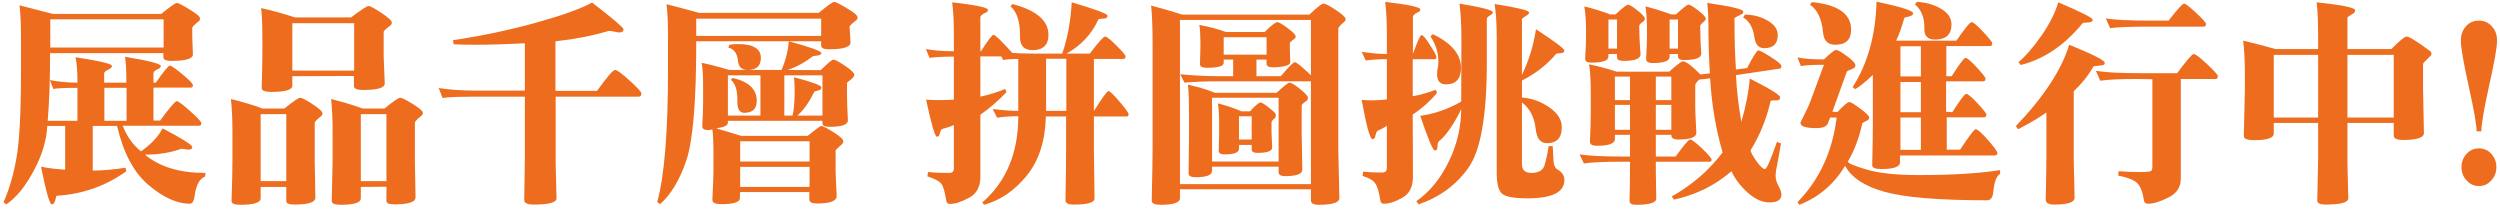
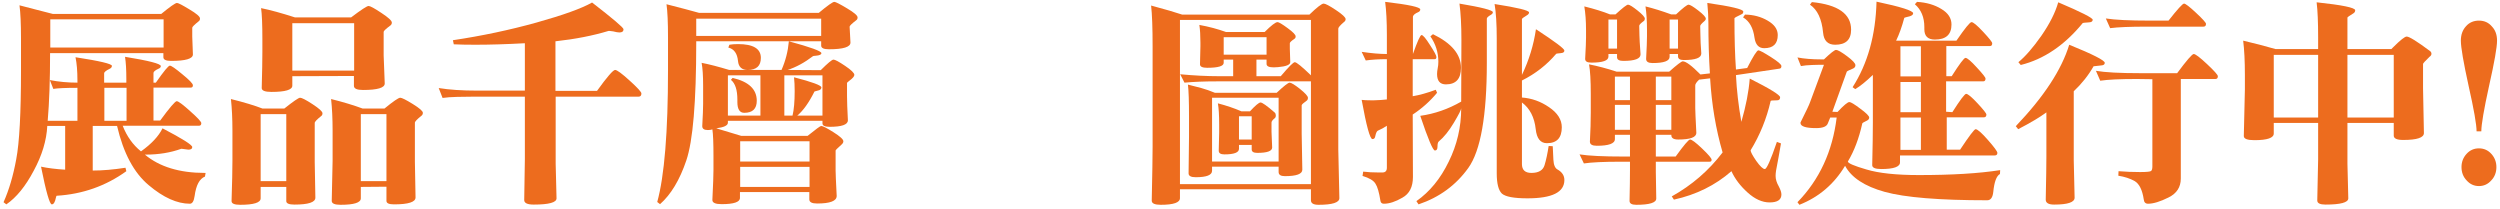
<svg xmlns="http://www.w3.org/2000/svg" width="442px" height="37px" viewBox="0 0 442 37" version="1.1">
  <title>展品千層 拼圖挑戰進行中! copy</title>
  <g id="Page-1" stroke="none" stroke-width="1" fill="none" fill-rule="evenodd">
    <g id="展品千層-拼圖挑戰進行中!-copy" transform="translate(0.627, 0.293)" fill="#ED6C1E" fill-rule="nonzero">
      <path d="M0.495,35.839 L0,35.458 C0.965,33.3 1.714,30.761 2.247,27.841 C2.806,24.921 3.085,19.703 3.085,12.188 L3.085,6.513 C3.085,3.897 2.996,1.942 2.818,0.647 C3.758,0.901 4.735,1.155 5.751,1.409 C6.716,1.663 7.706,1.917 8.722,2.171 L27.879,2.171 C29.453,0.876 30.38,0.229 30.659,0.229 C30.888,0.229 31.624,0.609 32.868,1.371 C34.112,2.107 34.734,2.641 34.734,2.971 C34.734,3.199 34.658,3.364 34.506,3.466 C33.744,4.075 33.363,4.456 33.363,4.608 L33.363,6.17 C33.363,6.475 33.401,7.528 33.478,9.331 C33.478,10.093 32.195,10.474 29.631,10.474 C28.717,10.474 28.26,10.258 28.26,9.826 L28.26,9.103 L8.227,9.103 C8.227,13.8 8.087,17.786 7.808,21.062 L13.063,21.062 L13.063,15.234 C10.981,15.234 9.56,15.298 8.798,15.425 L8.188,13.863 C9.737,14.168 11.362,14.32 13.063,14.32 C13.063,14.219 13.063,14.092 13.063,13.939 C13.063,12.264 12.949,10.893 12.721,9.826 C17.012,10.486 19.157,10.994 19.157,11.35 C19.157,11.578 19.018,11.756 18.738,11.883 C18.104,12.188 17.786,12.454 17.786,12.683 L17.786,14.32 L21.709,14.32 C21.709,14.168 21.709,13.927 21.709,13.597 C21.709,12.048 21.633,10.766 21.48,9.75 C25.695,10.436 27.803,10.981 27.803,11.388 C27.803,11.591 27.676,11.743 27.422,11.845 C26.812,12.124 26.508,12.378 26.508,12.606 L26.508,14.32 L26.927,14.32 C28.323,12.314 29.148,11.312 29.402,11.312 C29.656,11.312 30.393,11.819 31.611,12.835 C32.855,13.851 33.478,14.498 33.478,14.777 C33.478,15.057 33.351,15.196 33.097,15.196 L26.508,15.196 L26.508,21.023 L27.688,21.023 C29.364,18.738 30.342,17.596 30.621,17.596 C30.9,17.596 31.688,18.18 32.982,19.348 C34.303,20.516 34.963,21.227 34.963,21.48 C34.963,21.785 34.823,21.938 34.544,21.938 L21.062,21.938 C21.798,23.816 22.877,25.327 24.299,26.47 C26.152,25.149 27.422,23.791 28.107,22.395 C31.611,24.223 33.363,25.327 33.363,25.708 C33.363,26.013 33.135,26.165 32.678,26.165 C32.398,26.14 32.106,26.102 31.802,26.051 C31.624,26.025 31.522,26.013 31.497,26.013 C31.472,26.013 31.446,26.013 31.421,26.013 C29.517,26.698 27.422,27.041 25.137,27.041 C25.061,27.041 25.01,27.041 24.984,27.041 C27.574,29.199 31.104,30.278 35.572,30.278 C35.623,30.278 35.674,30.278 35.725,30.278 L35.61,30.926 C34.646,31.307 34.036,32.449 33.782,34.354 C33.655,35.268 33.376,35.725 32.944,35.725 C30.685,35.725 28.26,34.633 25.67,32.449 C23.055,30.266 21.188,26.774 20.071,21.976 L15.768,21.976 L15.768,29.859 C17.52,29.859 19.449,29.694 21.557,29.364 L21.709,29.974 C18.078,32.589 13.978,34.036 9.407,34.315 C9.356,34.315 9.306,34.43 9.255,34.658 C9.103,35.445 8.861,35.839 8.531,35.839 C8.15,35.839 7.516,33.617 6.627,29.174 C7.82,29.428 9.242,29.605 10.893,29.707 L10.893,21.976 L7.731,21.976 C7.604,24.54 6.805,27.181 5.332,29.897 C3.885,32.64 2.272,34.62 0.495,35.839 Z M21.747,15.234 L17.824,15.234 L17.824,21.062 L21.747,21.062 L21.747,15.234 Z M28.298,3.123 L8.265,3.123 L8.265,8.112 L28.298,8.112 L28.298,3.123 Z" id="Shape" />
      <path d="M51.055,13.178 L51.055,14.854 C51.055,15.59 49.823,15.958 47.36,15.958 C46.218,15.958 45.646,15.729 45.646,15.272 C45.723,12.454 45.761,10.334 45.761,8.912 L45.761,6.665 C45.761,4.05 45.685,2.209 45.532,1.143 C47.157,1.473 49.15,2.019 51.512,2.78 L61.452,2.78 C63.229,1.435 64.258,0.762 64.537,0.762 C64.816,0.762 65.565,1.168 66.784,1.98 C68.028,2.793 68.65,3.364 68.65,3.694 C68.65,3.897 68.574,4.062 68.422,4.189 C67.609,4.799 67.203,5.18 67.203,5.332 L67.203,9.483 C67.203,9.89 67.267,11.553 67.394,14.473 C67.394,15.234 66.111,15.615 63.547,15.615 C62.48,15.615 61.947,15.374 61.947,14.892 L61.947,13.14 L51.055,13.178 Z M45.456,32.754 L45.456,34.772 C45.456,35.534 44.25,35.915 41.838,35.915 C40.822,35.915 40.314,35.699 40.314,35.268 C40.314,35.242 40.314,35.229 40.314,35.229 C40.416,32.03 40.467,29.669 40.467,28.146 L40.467,22.775 C40.467,20.693 40.378,18.84 40.2,17.215 C42.536,17.799 44.39,18.357 45.761,18.891 L49.645,18.891 C51.245,17.621 52.172,16.986 52.426,16.986 C52.73,16.986 53.467,17.367 54.635,18.129 C55.803,18.891 56.387,19.424 56.387,19.729 C56.387,19.957 56.311,20.122 56.158,20.224 C55.396,20.833 55.016,21.239 55.016,21.442 L55.016,28.336 C55.016,28.793 55.054,30.9 55.13,34.658 C55.13,35.471 53.898,35.877 51.436,35.877 C50.471,35.877 49.988,35.674 49.988,35.268 L49.988,32.754 L45.456,32.754 Z M63.166,32.754 L63.166,34.772 C63.166,35.534 61.973,35.915 59.586,35.915 C58.545,35.915 58.024,35.687 58.024,35.229 C58.126,31.142 58.177,28.78 58.177,28.146 L58.177,22.775 C58.177,20.693 58.088,18.84 57.91,17.215 C60.043,17.748 61.896,18.307 63.471,18.891 L67.355,18.891 C68.904,17.621 69.831,16.986 70.136,16.986 C70.415,16.986 71.151,17.354 72.345,18.091 C73.538,18.827 74.135,19.348 74.135,19.652 C74.135,19.881 74.046,20.059 73.868,20.186 C73.106,20.795 72.726,21.201 72.726,21.404 L72.726,28.298 C72.726,28.755 72.764,30.862 72.84,34.62 C72.84,35.433 71.57,35.839 69.031,35.839 C68.143,35.839 67.698,35.636 67.698,35.229 L67.698,32.716 L63.166,32.754 Z M61.985,12.188 L61.985,3.809 L51.055,3.809 L51.055,12.188 L61.985,12.188 Z M67.698,31.726 L67.698,19.881 L63.166,19.881 L63.166,31.726 L67.698,31.726 Z M49.988,31.726 L49.988,19.881 L45.456,19.881 L45.456,31.726 L49.988,31.726 Z" id="Shape" />
      <path d="M104.928,15.768 C106.705,13.305 107.771,12.073 108.127,12.073 C108.457,12.073 109.32,12.708 110.717,13.978 C112.088,15.222 112.773,15.971 112.773,16.225 C112.773,16.605 112.608,16.796 112.278,16.796 L97.615,16.796 L97.615,28.641 C97.615,28.971 97.666,31.015 97.768,34.772 C97.768,35.509 96.422,35.877 93.73,35.877 C92.613,35.877 92.055,35.61 92.055,35.077 C92.131,30.735 92.169,28.336 92.169,27.879 L92.169,16.796 L83.181,16.796 C82.394,16.796 81.467,16.809 80.4,16.834 C80.324,16.834 80.273,16.834 80.248,16.834 C79.156,16.859 78.28,16.923 77.62,17.024 L76.935,15.272 C78.788,15.577 81.06,15.729 83.752,15.729 L92.169,15.729 L92.169,7.351 C88.919,7.528 85.999,7.617 83.409,7.617 C81.886,7.617 80.616,7.592 79.601,7.541 L79.448,6.817 C84.552,6.056 89.477,5.015 94.226,3.694 C98.948,2.374 102.224,1.193 104.052,0.152 C107.759,3.021 109.612,4.596 109.612,4.875 C109.612,5.256 109.371,5.446 108.889,5.446 C108.635,5.446 108.267,5.383 107.784,5.256 C107.505,5.205 107.302,5.18 107.175,5.18 C107.073,5.18 106.997,5.18 106.946,5.18 C104.179,6.018 101.056,6.627 97.577,7.008 L97.577,15.768 L104.928,15.768 Z" id="Path" />
      <path d="M128.142,8.112 L128.332,7.617 C128.764,7.541 129.271,7.503 129.855,7.503 C132.547,7.503 133.893,8.315 133.893,9.94 C133.893,11.362 133.118,12.073 131.569,12.073 C130.528,12.073 129.957,11.553 129.855,10.512 C129.728,9.166 129.157,8.366 128.142,8.112 Z M144.48,12.111 C145.725,10.867 146.474,10.245 146.727,10.245 C147.007,10.245 147.692,10.613 148.784,11.35 C149.876,12.086 150.422,12.619 150.422,12.949 C150.422,13.203 150.13,13.546 149.546,13.978 C149.267,14.181 149.127,14.32 149.127,14.396 L149.127,16.682 C149.127,17.621 149.178,19.043 149.279,20.947 C149.279,20.947 149.279,20.96 149.279,20.985 C149.279,21.747 148.2,22.128 146.042,22.128 C145.204,22.128 144.785,21.925 144.785,21.519 L144.785,21.062 L128.065,21.062 C128.065,21.163 128.065,21.277 128.065,21.404 C128.065,21.887 127.38,22.217 126.009,22.395 L130.427,23.728 L142.157,23.728 C143.604,22.56 144.404,21.976 144.557,21.976 C144.836,21.976 145.559,22.344 146.727,23.08 C147.895,23.816 148.479,24.35 148.479,24.68 C148.479,24.883 148.378,25.073 148.175,25.251 C147.464,25.886 147.108,26.241 147.108,26.317 L147.108,29.859 C147.108,30.367 147.172,31.853 147.299,34.315 C147.299,34.341 147.299,34.354 147.299,34.354 C147.299,35.242 146.143,35.687 143.833,35.687 C142.919,35.687 142.462,35.445 142.462,34.963 L142.462,33.668 L130.198,33.668 L130.198,34.696 C130.198,35.433 129.119,35.801 126.961,35.801 C125.869,35.801 125.323,35.56 125.323,35.077 C125.323,35.026 125.323,35.001 125.323,35.001 C125.45,32.411 125.514,30.672 125.514,29.783 L125.514,27.27 C125.514,24.984 125.45,23.423 125.323,22.585 C125.069,22.661 124.803,22.699 124.523,22.699 C123.863,22.699 123.533,22.471 123.533,22.014 C123.533,22.014 123.533,22.001 123.533,21.976 C123.635,20.147 123.685,18.84 123.685,18.053 L123.685,14.854 C123.685,13.102 123.597,11.756 123.419,10.816 C124.739,11.07 126.364,11.489 128.294,12.073 L137.549,12.073 C138.26,10.448 138.691,8.76 138.844,7.008 C142.678,8.049 144.595,8.747 144.595,9.103 C144.595,9.356 144.265,9.509 143.604,9.56 C143.274,9.585 143.109,9.61 143.109,9.636 C141.611,10.778 140.113,11.591 138.615,12.073 L144.48,12.111 Z M149.736,7.236 C149.736,8.023 148.467,8.417 145.928,8.417 C145.014,8.417 144.557,8.201 144.557,7.77 L144.557,7.008 L122.467,7.008 C122.467,7.084 122.467,7.198 122.467,7.351 C122.467,17.71 121.883,24.616 120.715,28.069 C119.547,31.522 117.998,34.1 116.068,35.801 L115.573,35.42 C116.843,30.799 117.477,23.029 117.477,12.111 L117.477,6.322 C117.477,3.682 117.389,1.727 117.211,0.457 C119.699,1.092 121.616,1.6 122.962,1.98 L144.138,1.98 C145.686,0.686 146.601,0.038 146.88,0.038 C147.108,0.038 147.857,0.419 149.127,1.181 C150.371,1.917 150.993,2.45 150.993,2.78 C150.993,3.009 150.917,3.174 150.765,3.275 C149.977,3.885 149.584,4.266 149.584,4.418 C149.584,4.469 149.635,5.408 149.736,7.236 Z M144.785,20.147 L144.785,13.025 L138.044,13.025 L138.044,20.147 L139.491,20.147 C139.745,19.106 139.872,17.659 139.872,15.806 C139.872,14.892 139.834,14.079 139.758,13.368 C142.982,14.206 144.595,14.803 144.595,15.158 C144.595,15.387 144.468,15.552 144.214,15.653 C143.655,15.806 143.376,15.882 143.376,15.882 C142.386,17.862 141.37,19.284 140.329,20.147 L144.785,20.147 Z M133.816,13.025 L128.065,13.025 L128.065,20.147 L133.816,20.147 L133.816,13.025 Z M130.236,32.754 L142.5,32.754 L142.5,29.212 L130.236,29.212 L130.236,32.754 Z M142.5,24.68 L130.236,24.68 L130.236,28.26 L142.5,28.26 L142.5,24.68 Z M144.557,3.009 L122.467,3.009 L122.467,6.056 L144.557,6.056 L144.557,3.009 Z M128.599,13.825 L128.903,13.482 C131.747,14.143 133.169,15.488 133.169,17.52 C133.169,18.941 132.433,19.652 130.96,19.652 C130.147,19.652 129.741,19.018 129.741,17.748 C129.741,17.672 129.741,17.608 129.741,17.558 C129.741,17.481 129.741,17.405 129.741,17.329 C129.741,15.603 129.36,14.435 128.599,13.825 Z" id="Shape" />
-       <path d="M184.319,19.31 L187.899,19.31 L187.899,10.093 L184.319,10.093 L184.319,19.31 Z M178.035,0.838 L178.378,0.419 C182.618,1.536 184.738,3.352 184.738,5.865 C184.738,7.668 183.799,8.569 181.92,8.569 C180.447,8.569 179.711,7.808 179.711,6.284 C179.711,6.259 179.711,6.233 179.711,6.208 C179.711,6.132 179.711,6.043 179.711,5.941 C179.711,3.479 179.152,1.777 178.035,0.838 Z M172.703,9.674 L172.703,16.796 C174.328,16.44 175.788,15.983 177.083,15.425 L177.311,15.996 C175.89,17.494 174.353,18.827 172.703,19.995 L172.703,31.002 C172.703,32.729 172.043,33.947 170.723,34.658 C169.377,35.395 168.247,35.763 167.333,35.763 C166.952,35.763 166.736,35.585 166.685,35.229 C166.457,33.833 166.203,32.881 165.924,32.373 C165.619,31.84 164.756,31.345 163.334,30.888 L163.448,30.126 C164.438,30.228 165.492,30.278 166.609,30.278 C166.812,30.278 167.028,30.278 167.257,30.278 C167.765,30.278 168.018,29.999 168.018,29.44 L168.018,21.823 C167.282,22.128 166.597,22.356 165.962,22.509 C165.784,22.56 165.632,22.852 165.505,23.385 C165.454,23.715 165.289,23.88 165.01,23.88 C164.68,23.88 164.045,21.696 163.105,17.329 C163.842,17.38 164.629,17.405 165.467,17.405 C166.355,17.405 167.206,17.38 168.018,17.329 L168.018,9.712 C166.266,9.712 164.832,9.788 163.715,9.94 L163.067,8.379 C164.515,8.633 166.025,8.76 167.599,8.76 C167.777,8.76 167.917,8.76 168.018,8.76 L168.018,5.941 C168.018,3.58 167.917,1.638 167.714,0.114 C171.929,0.597 174.036,1.041 174.036,1.447 C174.036,1.65 173.934,1.803 173.731,1.904 C173.046,2.184 172.703,2.476 172.703,2.78 L172.703,8.76 L172.817,8.76 C174.036,6.83 174.772,5.865 175.026,5.865 C175.331,5.865 176.435,6.932 178.34,9.064 C178.949,9.09 179.432,9.115 179.787,9.141 C180.473,9.166 181.26,9.179 182.148,9.179 L187.176,9.179 C188.115,6.462 188.674,3.44 188.851,0.114 C193.066,1.358 195.174,2.146 195.174,2.476 C195.174,2.78 195.009,2.945 194.679,2.971 C193.968,3.021 193.599,3.072 193.574,3.123 C192.406,5.713 190.527,7.731 187.937,9.179 L192.051,9.179 C193.574,7.173 194.475,6.17 194.755,6.17 C195.034,6.17 195.707,6.703 196.773,7.77 C197.84,8.836 198.373,9.471 198.373,9.674 C198.373,9.979 198.233,10.131 197.954,10.131 L192.774,10.131 L192.774,19.348 C194.247,16.986 195.11,15.806 195.364,15.806 C195.593,15.806 196.24,16.428 197.307,17.672 C198.373,18.916 198.906,19.665 198.906,19.919 C198.906,20.173 198.792,20.3 198.563,20.3 L192.774,20.3 L192.774,26.203 C192.774,27.396 192.812,30.266 192.889,34.811 C192.889,35.521 191.657,35.877 189.194,35.877 C188.229,35.877 187.747,35.623 187.747,35.115 C187.823,31.18 187.861,27.968 187.861,25.479 L187.861,20.3 L184.281,20.3 C184.18,24.616 183.05,28.107 180.891,30.773 C178.733,33.414 176.22,35.128 173.35,35.915 L173.046,35.496 C177.286,31.814 179.406,26.736 179.406,20.262 C179.406,20.262 179.33,20.262 179.178,20.262 C177.832,20.262 176.664,20.351 175.674,20.528 L174.874,18.967 C176.524,19.195 178.035,19.31 179.406,19.31 L179.406,10.131 C178.238,10.131 177.349,10.194 176.74,10.321 L176.397,9.674 L172.703,9.674 Z" id="Shape" />
      <path d="M230.88,2.285 C232.225,0.99 233.063,0.343 233.393,0.343 C233.698,0.343 234.422,0.724 235.564,1.485 C236.707,2.247 237.278,2.78 237.278,3.085 C237.278,3.288 237.189,3.453 237.012,3.58 C236.326,4.164 235.983,4.558 235.983,4.761 L235.983,26.165 C235.983,26.647 236.047,29.504 236.174,34.734 C236.174,35.521 234.942,35.915 232.479,35.915 C231.591,35.915 231.146,35.648 231.146,35.115 L231.146,33.173 L207.99,33.173 L207.99,34.734 C207.99,35.521 206.86,35.915 204.6,35.915 C203.534,35.915 203.001,35.674 203.001,35.191 C203.102,30.443 203.153,27.257 203.153,25.632 L203.153,7.922 C203.153,4.621 203.064,2.209 202.887,0.686 C205.426,1.371 207.254,1.904 208.371,2.285 L230.88,2.285 Z M223.301,9.369 L223.301,6.284 L215.722,6.284 L215.722,9.369 L223.301,9.369 Z M231.146,13.025 L231.146,3.237 L207.99,3.237 L207.99,32.259 L231.146,32.259 L231.146,14.092 L214.465,14.092 C212.281,14.092 210.39,14.168 208.79,14.32 L208.028,12.835 C210.466,13.063 212.738,13.178 214.846,13.178 L217.397,13.178 L217.397,10.245 L215.722,10.245 L215.722,10.816 C215.722,11.4 214.744,11.692 212.789,11.692 C211.951,11.692 211.532,11.489 211.532,11.083 C211.532,11.058 211.532,11.045 211.532,11.045 C211.583,9.344 211.608,8.29 211.608,7.884 L211.608,7.236 C211.608,5.992 211.545,4.951 211.418,4.113 C213.094,4.418 214.668,4.837 216.14,5.37 L222.958,5.37 C224.126,4.202 224.888,3.618 225.243,3.618 C225.472,3.618 226.068,3.974 227.033,4.685 C227.973,5.37 228.442,5.853 228.442,6.132 C228.442,6.335 228.379,6.475 228.252,6.551 C227.693,6.932 227.414,7.198 227.414,7.351 L227.414,8.303 C227.414,8.633 227.439,9.407 227.49,10.626 C227.49,10.677 227.49,10.702 227.49,10.702 C227.49,11.159 226.766,11.451 225.319,11.578 C224.989,11.604 224.735,11.616 224.557,11.616 C223.72,11.616 223.301,11.413 223.301,11.007 L223.301,10.245 L221.511,10.245 L221.511,13.178 L225.814,13.178 C227.211,11.527 228.036,10.702 228.29,10.702 C228.595,10.702 229.547,11.477 231.146,13.025 Z M229.509,23.309 C229.509,24.146 229.547,26.279 229.623,29.707 C229.623,30.469 228.595,30.85 226.538,30.85 C225.802,30.85 225.433,30.608 225.433,30.126 L225.433,29.174 L213.665,29.174 L213.665,29.897 C213.665,30.659 212.7,31.04 210.77,31.04 C209.932,31.04 209.514,30.812 209.514,30.354 C209.564,27.104 209.59,24.946 209.59,23.88 L209.59,20.338 C209.59,17.57 209.526,15.679 209.399,14.663 C210.161,14.866 210.948,15.069 211.761,15.272 C212.573,15.501 213.373,15.78 214.16,16.11 L225.091,16.11 C226.36,14.917 227.122,14.32 227.376,14.32 C227.655,14.32 228.265,14.688 229.204,15.425 C230.143,16.187 230.613,16.707 230.613,16.986 C230.613,17.215 230.55,17.38 230.423,17.481 C229.813,17.913 229.509,18.192 229.509,18.319 L229.509,23.309 Z M225.433,16.986 L213.665,16.986 L213.665,28.26 L225.433,28.26 L225.433,16.986 Z M220.368,19.386 C221.333,18.345 221.955,17.824 222.234,17.824 C222.539,17.824 223.364,18.408 224.71,19.576 C224.735,19.602 224.748,19.614 224.748,19.614 C224.875,19.741 224.938,19.906 224.938,20.109 C224.938,20.338 224.875,20.503 224.748,20.604 C224.367,20.909 224.177,21.163 224.177,21.366 L224.177,23.004 C224.177,23.258 224.215,24.185 224.291,25.784 C224.291,26.419 223.415,26.736 221.663,26.736 C221.003,26.736 220.673,26.533 220.673,26.127 L220.673,25.327 L218.426,25.327 L218.426,26.013 C218.426,26.673 217.562,27.003 215.836,27.003 C215.176,27.003 214.846,26.787 214.846,26.355 C214.846,26.355 214.846,26.343 214.846,26.317 C214.896,24.845 214.922,23.791 214.922,23.156 L214.922,21.709 C214.922,20.059 214.846,18.814 214.693,17.977 C216.242,18.383 217.626,18.853 218.845,19.386 L220.368,19.386 Z M220.673,20.262 L218.426,20.262 L218.426,24.375 L220.673,24.375 L220.673,20.262 Z" id="Shape" />
      <path d="M249.18,31.002 C249.18,32.754 248.558,33.973 247.314,34.658 C246.096,35.369 245.004,35.725 244.039,35.725 C243.683,35.725 243.48,35.547 243.43,35.191 C243.201,33.719 242.909,32.716 242.554,32.183 C242.223,31.624 241.462,31.167 240.268,30.812 L240.383,30.05 C241.17,30.151 242.097,30.202 243.163,30.202 C243.366,30.202 243.569,30.202 243.772,30.202 C244.305,30.202 244.572,29.923 244.572,29.364 L244.572,21.938 C244.14,22.242 243.607,22.534 242.972,22.813 C242.795,22.89 242.642,23.22 242.515,23.804 C242.465,24.134 242.3,24.299 242.02,24.299 C241.589,24.299 240.954,21.988 240.116,17.367 C240.548,17.418 241.094,17.443 241.754,17.443 C241.931,17.443 242.109,17.443 242.287,17.443 C243.15,17.418 243.912,17.367 244.572,17.291 L244.572,10.169 C243.176,10.169 241.931,10.245 240.84,10.397 L240.116,8.874 C241.843,9.128 243.328,9.255 244.572,9.255 L244.572,5.865 C244.572,3.504 244.471,1.562 244.267,0.038 C248.406,0.521 250.475,0.965 250.475,1.371 C250.475,1.574 250.374,1.727 250.171,1.828 C249.511,2.107 249.18,2.399 249.18,2.704 L249.18,9.255 C249.968,7.021 250.475,5.903 250.704,5.903 C250.958,5.903 251.453,6.487 252.189,7.655 C252.951,8.823 253.332,9.534 253.332,9.788 C253.332,10.042 253.23,10.169 253.027,10.169 L249.142,10.169 L249.142,16.72 C250.361,16.517 251.72,16.136 253.218,15.577 L253.446,16.11 C252.202,17.608 250.767,18.891 249.142,19.957 L249.18,31.002 Z M263.996,6.894 C263.996,6.843 263.996,6.729 263.996,6.551 C263.996,3.961 263.869,1.917 263.615,0.419 C267.678,1.054 269.709,1.549 269.709,1.904 C269.709,2.107 269.569,2.285 269.29,2.438 C268.731,2.768 268.452,2.983 268.452,3.085 L268.452,12.949 C269.696,10.359 270.521,7.668 270.928,4.875 C274.279,7.059 275.955,8.315 275.955,8.646 C275.955,8.925 275.739,9.077 275.307,9.103 C274.774,9.153 274.508,9.191 274.508,9.217 C272.857,11.172 270.839,12.746 268.452,13.939 L268.452,16.948 C270.179,17.075 271.778,17.646 273.251,18.662 C274.749,19.678 275.498,20.858 275.498,22.204 C275.498,24.083 274.622,25.022 272.87,25.022 C271.727,25.022 271.067,24.197 270.889,22.547 C270.661,20.439 269.848,18.865 268.452,17.824 L268.452,28.717 C268.452,29.758 269.011,30.278 270.128,30.278 C271.397,30.278 272.172,29.821 272.451,28.907 C272.73,27.993 272.972,26.863 273.175,25.518 L273.898,25.556 C273.924,26.241 273.962,27.041 274.013,27.955 C274.063,28.869 274.305,29.44 274.736,29.669 C275.549,30.126 275.955,30.748 275.955,31.535 C275.955,33.693 273.784,34.772 269.442,34.772 C267.055,34.772 265.545,34.493 264.91,33.935 C264.301,33.351 263.996,32.157 263.996,30.354 L263.996,6.894 Z M255.008,14.625 C253.967,14.625 253.446,14.016 253.446,12.797 C253.446,12.492 253.484,12.149 253.56,11.769 C253.637,11.413 253.675,11.032 253.675,10.626 C253.675,9.001 253.205,7.503 252.265,6.132 L252.722,5.751 C256.023,7.351 257.674,9.331 257.674,11.692 C257.674,13.647 256.785,14.625 255.008,14.625 Z M257.75,7.008 C257.75,6.957 257.75,6.855 257.75,6.703 C257.75,4.189 257.636,2.069 257.407,0.343 C261.343,1.003 263.31,1.511 263.31,1.866 C263.31,2.044 263.196,2.196 262.968,2.323 C262.485,2.603 262.244,2.831 262.244,3.009 L262.244,10.816 C262.244,20.16 261.152,26.355 258.969,29.402 C256.785,32.449 253.852,34.595 250.171,35.839 L249.79,35.268 C252.151,33.617 254.055,31.294 255.503,28.298 C256.975,25.327 257.712,22.179 257.712,18.853 C257.712,19.106 257.28,19.957 256.417,21.404 C255.554,22.852 254.665,23.956 253.751,24.718 C253.598,24.845 253.522,25.149 253.522,25.632 C253.522,26.089 253.37,26.317 253.065,26.317 C252.71,26.317 251.847,24.273 250.475,20.186 C253.014,19.83 255.427,18.992 257.712,17.672 L257.75,7.008 Z" id="Shape" />
      <path d="M289.228,5.979 C289.228,6.462 289.292,7.554 289.419,9.255 C289.419,9.28 289.419,9.306 289.419,9.331 C289.419,10.093 288.403,10.474 286.372,10.474 C285.636,10.474 285.267,10.258 285.267,9.826 L285.267,9.255 L283.744,9.255 L283.744,9.712 C283.744,10.423 282.741,10.778 280.735,10.778 C279.999,10.778 279.631,10.562 279.631,10.131 C279.631,10.131 279.631,10.118 279.631,10.093 C279.732,8.265 279.783,7.021 279.783,6.36 L279.783,5.027 C279.783,3.428 279.681,2.031 279.478,0.838 C281.306,1.295 282.817,1.765 284.011,2.247 L285.001,2.247 C286.245,1.104 286.981,0.533 287.21,0.533 C287.464,0.533 288.022,0.876 288.886,1.562 C289.749,2.247 290.18,2.729 290.18,3.009 C290.18,3.187 290.117,3.326 289.99,3.428 C289.457,3.809 289.19,4.088 289.19,4.266 L289.228,5.979 Z M300.007,5.979 C300.007,6.69 300.057,7.731 300.159,9.103 C300.159,9.128 300.159,9.153 300.159,9.179 C300.159,9.94 299.131,10.321 297.074,10.321 C296.388,10.321 296.046,10.105 296.046,9.674 L296.046,9.255 L294.56,9.255 L294.56,9.75 C294.56,10.486 293.557,10.854 291.552,10.854 C290.79,10.854 290.409,10.613 290.409,10.131 C290.409,10.131 290.409,10.118 290.409,10.093 C290.511,8.239 290.561,6.919 290.561,6.132 L290.561,5.027 C290.561,3.428 290.472,2.031 290.295,0.838 C291.717,1.193 293.227,1.663 294.827,2.247 L295.703,2.247 C296.922,1.104 297.658,0.533 297.912,0.533 C298.166,0.533 298.737,0.876 299.626,1.562 C300.514,2.247 300.959,2.729 300.959,3.009 C300.959,3.161 300.883,3.301 300.73,3.428 C300.222,3.859 299.969,4.151 299.969,4.304 L300.007,5.979 Z M307.548,2.78 L307.89,2.285 C309.388,2.311 310.721,2.666 311.889,3.352 C313.083,4.037 313.679,4.888 313.679,5.903 C313.679,7.452 312.88,8.227 311.28,8.227 C310.315,8.227 309.744,7.604 309.566,6.36 C309.338,4.634 308.665,3.44 307.548,2.78 Z M299.093,14.854 L299.093,18.814 C299.093,19.246 299.156,20.693 299.283,23.156 C299.283,23.182 299.283,23.194 299.283,23.194 C299.283,23.981 298.217,24.375 296.084,24.375 C295.271,24.375 294.865,24.121 294.865,23.613 L294.865,23.537 L292.123,23.537 L292.123,27.384 L295.627,27.384 C297.074,25.378 297.925,24.375 298.179,24.375 C298.483,24.375 299.194,24.908 300.311,25.975 C301.429,27.041 301.987,27.701 301.987,27.955 C301.987,28.184 301.873,28.298 301.644,28.298 L292.123,28.298 L292.123,30.088 C292.123,30.596 292.148,32.17 292.199,34.811 C292.199,35.547 291.018,35.915 288.657,35.915 C287.87,35.915 287.476,35.687 287.476,35.229 C287.527,33.021 287.553,31.218 287.553,29.821 L287.553,28.298 L285.839,28.298 C282.919,28.298 280.773,28.399 279.402,28.603 L278.64,27.003 C280.24,27.257 282.843,27.384 286.448,27.384 L287.553,27.384 L287.553,23.537 L284.887,23.537 L284.887,24.299 C284.887,25.086 283.82,25.479 281.687,25.479 C280.875,25.479 280.469,25.238 280.469,24.756 C280.469,24.756 280.469,24.743 280.469,24.718 C280.57,22.839 280.621,21.138 280.621,19.614 L280.621,16.301 C280.621,13.939 280.519,12.2 280.316,11.083 C281.865,11.388 283.49,11.819 285.191,12.378 L294.484,12.378 C295.855,11.159 296.655,10.55 296.884,10.55 C297.442,10.55 298.483,11.324 300.007,12.873 L301.682,12.683 C301.505,9.89 301.416,6.906 301.416,3.732 C301.416,2.768 301.352,1.6 301.225,0.229 C305.466,0.838 307.586,1.346 307.586,1.752 C307.586,1.98 307.497,2.133 307.319,2.209 C306.456,2.615 306.024,2.856 306.024,2.933 C306.024,6.513 306.113,9.534 306.291,11.997 L308.271,11.73 C309.338,9.648 309.998,8.607 310.252,8.607 C310.48,8.607 311.217,9.001 312.461,9.788 C313.705,10.575 314.327,11.108 314.327,11.388 C314.327,11.667 314.213,11.819 313.984,11.845 L306.291,12.987 C306.418,15.628 306.735,18.383 307.243,21.252 C308.055,18.459 308.551,15.907 308.728,13.597 C312.308,15.399 314.098,16.504 314.098,16.91 C314.098,17.266 313.921,17.443 313.565,17.443 C312.804,17.443 312.423,17.481 312.423,17.558 C311.712,20.681 310.531,23.588 308.881,26.279 C308.881,26.559 309.211,27.181 309.871,28.146 C310.556,29.11 311.064,29.593 311.394,29.593 C311.724,29.593 312.435,27.993 313.527,24.794 L314.251,25.061 C313.971,26.711 313.679,28.323 313.375,29.897 C313.324,30.253 313.299,30.558 313.299,30.812 C313.299,31.396 313.489,32.018 313.87,32.678 C314.175,33.262 314.327,33.731 314.327,34.087 C314.327,35.026 313.629,35.496 312.232,35.496 C310.937,35.496 309.642,34.912 308.347,33.744 C307.053,32.576 306.1,31.319 305.491,29.974 C302.647,32.462 299.258,34.138 295.322,35.001 L294.941,34.43 C298.496,32.449 301.492,29.859 303.929,26.66 C302.736,22.572 302,18.205 301.721,13.559 L299.778,13.787 C299.296,14.244 299.067,14.6 299.093,14.854 Z M285.267,3.161 L283.744,3.161 L283.744,8.303 L285.267,8.303 L285.267,3.161 Z M296.046,3.161 L294.56,3.161 L294.56,8.303 L296.046,8.303 L296.046,3.161 Z M292.123,13.254 L292.123,17.405 L294.865,17.405 L294.865,13.254 L292.123,13.254 Z M287.553,17.405 L287.553,13.254 L284.887,13.254 L284.887,17.405 L287.553,17.405 Z M284.887,18.243 L284.887,22.661 L287.553,22.661 L287.553,18.243 L284.887,18.243 Z M292.123,18.243 L292.123,22.661 L294.865,22.661 L294.865,18.243 L292.123,18.243 Z" id="Shape" />
      <path d="M337.922,0.457 L338.303,0.038 C339.978,0.14 341.413,0.559 342.606,1.295 C343.8,2.006 344.396,2.92 344.396,4.037 C344.396,5.814 343.419,6.703 341.464,6.703 C340.22,6.703 339.597,6.094 339.597,4.875 C339.597,4.85 339.597,4.812 339.597,4.761 C339.597,4.685 339.597,4.596 339.597,4.494 C339.597,2.768 339.039,1.422 337.922,0.457 Z M319.374,0.533 L319.717,0.076 C324.338,0.533 326.648,2.158 326.648,4.951 C326.648,6.729 325.709,7.617 323.83,7.617 C322.535,7.617 321.824,6.906 321.697,5.484 C321.469,3.072 320.694,1.422 319.374,0.533 Z M344.549,19.538 C345.92,17.38 346.732,16.301 346.986,16.301 C347.291,16.301 347.964,16.859 349.005,17.977 C350.046,19.094 350.566,19.754 350.566,19.957 C350.566,20.287 350.414,20.452 350.109,20.452 L343.558,20.452 L343.558,26.165 L345.92,26.165 C347.519,23.753 348.433,22.547 348.662,22.547 C348.992,22.547 349.716,23.182 350.833,24.451 C351.95,25.721 352.509,26.482 352.509,26.736 C352.509,27.041 352.344,27.193 352.013,27.193 L335.294,27.193 L335.294,28.412 C335.294,29.199 334.189,29.593 331.98,29.593 C330.914,29.593 330.381,29.364 330.381,28.907 C330.457,25.708 330.495,23.194 330.495,21.366 L330.495,12.949 C329.251,14.143 328.21,14.98 327.372,15.463 L326.915,15.12 C329.581,10.956 330.99,5.916 331.142,0 C335.459,0.914 337.617,1.6 337.617,2.057 C337.617,2.285 337.414,2.463 337.008,2.59 C336.373,2.742 336.055,2.831 336.055,2.856 C335.624,4.456 335.141,5.802 334.608,6.894 L345.272,6.894 C346.77,4.71 347.659,3.618 347.938,3.618 C348.243,3.618 348.928,4.189 349.995,5.332 C351.061,6.475 351.595,7.147 351.595,7.351 C351.595,7.681 351.468,7.846 351.214,7.846 L343.482,7.846 L343.482,13.178 L344.434,13.178 C345.805,11.02 346.618,9.94 346.872,9.94 C347.177,9.94 347.837,10.499 348.852,11.616 C349.893,12.733 350.414,13.394 350.414,13.597 C350.414,13.927 350.274,14.092 349.995,14.092 L343.444,14.092 L343.444,19.462 L344.549,19.538 Z M324.249,19.5 C325.341,18.332 326.039,17.748 326.344,17.748 C326.597,17.748 327.245,18.142 328.286,18.929 C329.327,19.69 329.847,20.211 329.847,20.49 C329.847,20.719 329.72,20.896 329.467,21.023 C328.933,21.277 328.654,21.442 328.629,21.519 C328.045,24.159 327.194,26.406 326.077,28.26 C326.077,28.564 327.169,29.034 329.352,29.669 C331.536,30.329 334.634,30.659 338.645,30.659 C344.485,30.659 349.271,30.367 353.004,29.783 L352.966,30.469 C352.356,30.799 351.963,31.853 351.785,33.63 C351.683,34.62 351.328,35.115 350.719,35.115 C342.213,35.115 336.17,34.62 332.59,33.63 C329.035,32.64 326.699,31.104 325.582,29.021 C323.652,32.246 320.961,34.544 317.508,35.915 L317.165,35.458 C321.05,31.472 323.36,26.482 324.096,20.49 L322.954,20.49 L322.535,21.519 C322.332,22.077 321.646,22.356 320.478,22.356 C318.625,22.356 317.698,22.052 317.698,21.442 C317.698,21.366 317.723,21.29 317.774,21.214 C318.714,19.335 319.247,18.205 319.374,17.824 L321.849,11.159 L321.126,11.159 C320.973,11.159 320.516,11.172 319.755,11.197 C318.968,11.223 318.307,11.286 317.774,11.388 L317.165,9.864 C318.333,10.093 319.755,10.207 321.43,10.207 L321.849,10.207 C323.017,9.09 323.728,8.531 323.982,8.531 C324.287,8.531 324.934,8.899 325.925,9.636 C326.915,10.372 327.41,10.905 327.41,11.235 C327.41,11.489 327.283,11.68 327.029,11.807 C326.293,12.111 325.912,12.302 325.887,12.378 L323.335,19.462 L324.249,19.5 Z M335.37,13.216 L338.988,13.216 L338.988,7.884 L335.37,7.884 L335.37,13.216 Z M335.37,26.203 L338.988,26.203 L338.988,20.49 L335.37,20.49 L335.37,26.203 Z M335.37,19.538 L338.988,19.538 L338.988,14.206 L335.37,14.206 L335.37,19.538 Z" id="Shape" />
      <path d="M365.211,7.617 C369.4,9.318 371.495,10.385 371.495,10.816 C371.495,11.096 371.292,11.248 370.886,11.273 C369.971,11.375 369.514,11.426 369.514,11.426 C368.626,13 367.458,14.473 366.011,15.844 L366.011,28.031 C366.011,28.336 366.061,30.545 366.163,34.658 C366.163,35.471 364.957,35.877 362.545,35.877 C361.554,35.877 361.059,35.585 361.059,35.001 C361.136,31.345 361.174,28.793 361.174,27.346 L361.174,19.576 C360.006,20.439 358.343,21.43 356.184,22.547 L355.765,22.014 C360.717,16.834 363.865,12.035 365.211,7.617 Z M356.641,11.197 L356.222,10.702 C357.441,9.712 358.8,8.15 360.298,6.018 C361.77,3.885 362.761,1.917 363.268,0.114 C367.331,1.841 369.362,2.869 369.362,3.199 C369.362,3.479 369.159,3.631 368.753,3.656 C368.016,3.707 367.636,3.745 367.61,3.771 C364.386,7.706 360.729,10.182 356.641,11.197 Z M377.132,13.673 C374.186,13.673 372.041,13.774 370.695,13.978 L369.933,12.226 C371.533,12.505 374.136,12.645 377.741,12.645 L384.292,12.645 C385.968,10.385 386.945,9.255 387.224,9.255 C387.529,9.255 388.316,9.852 389.586,11.045 C390.855,12.238 391.49,12.949 391.49,13.178 C391.49,13.508 391.35,13.673 391.071,13.673 L384.939,13.673 L384.939,31.269 C384.939,32.792 384.216,33.909 382.768,34.62 C381.296,35.356 380.09,35.725 379.15,35.725 C378.693,35.725 378.439,35.471 378.388,34.963 C378.135,33.287 377.601,32.208 376.789,31.726 C375.976,31.269 375.011,30.951 373.894,30.773 L373.932,29.974 C375.177,30.075 376.446,30.126 377.741,30.126 C378.884,30.126 379.531,30.062 379.683,29.936 C379.836,29.809 379.912,29.542 379.912,29.136 L379.912,13.711 L377.132,13.673 Z M378.884,4.418 C375.964,4.418 373.818,4.507 372.447,4.685 L371.685,2.971 C373.285,3.225 375.887,3.352 379.493,3.352 L382.768,3.352 C384.343,1.346 385.257,0.343 385.511,0.343 C385.764,0.343 386.475,0.889 387.643,1.98 C388.811,3.072 389.395,3.72 389.395,3.923 C389.395,4.253 389.243,4.418 388.938,4.418 L378.884,4.418 Z" id="Shape" />
      <path d="M424.873,6.17 C425.33,6.17 426.701,7.021 428.986,8.722 C429.164,8.849 429.253,9.014 429.253,9.217 C429.253,9.42 429.138,9.598 428.91,9.75 C428.148,10.486 427.767,10.905 427.767,11.007 L427.767,15.311 C427.767,15.793 427.818,18.434 427.92,23.232 C427.92,24.045 426.701,24.451 424.263,24.451 C423.146,24.451 422.588,24.197 422.588,23.689 L422.588,21.442 L414.399,21.442 L414.399,28.641 C414.399,29.123 414.45,31.167 414.551,34.772 C414.551,35.509 413.206,35.877 410.514,35.877 C409.55,35.877 409.067,35.636 409.067,35.153 C409.067,35.128 409.067,35.115 409.067,35.115 C409.169,30.748 409.219,28.349 409.219,27.917 L409.219,21.442 L401.374,21.442 L401.374,23.309 C401.374,24.096 400.231,24.489 397.946,24.489 C396.702,24.489 396.08,24.248 396.08,23.766 C396.08,23.74 396.08,23.728 396.08,23.728 C396.207,18.903 396.27,16.161 396.27,15.501 L396.27,12.987 C396.27,10.55 396.169,8.519 395.966,6.894 C397.921,7.351 399.825,7.846 401.678,8.379 L409.219,8.379 L409.219,6.322 C409.219,3.631 409.131,1.562 408.953,0.114 C413.498,0.597 415.77,1.066 415.77,1.523 C415.77,1.752 415.669,1.93 415.466,2.057 C414.755,2.488 414.399,2.742 414.399,2.818 L414.399,8.379 L422.169,8.379 C422.169,8.379 422.27,8.277 422.473,8.074 C423.743,6.805 424.543,6.17 424.873,6.17 Z M414.399,9.407 L414.399,20.49 L422.588,20.49 L422.588,9.407 L414.399,9.407 Z M409.219,20.49 L409.219,9.407 L401.374,9.407 L401.374,20.49 L409.219,20.49 Z" id="Shape" />
      <path d="M440.85,6.894 C440.85,8.062 440.381,10.728 439.441,14.892 C438.527,19.056 438.07,21.734 438.07,22.928 L437.232,22.928 C437.232,21.734 436.762,19.056 435.823,14.892 C434.909,10.728 434.452,8.062 434.452,6.894 C434.452,5.853 434.757,5.002 435.366,4.342 C435.95,3.682 436.712,3.352 437.651,3.352 C438.591,3.352 439.352,3.694 439.936,4.38 C440.546,5.015 440.85,5.853 440.85,6.894 Z M440.736,29.25 C440.736,30.189 440.431,30.977 439.822,31.611 C439.238,32.271 438.514,32.602 437.651,32.602 C436.788,32.602 436.064,32.271 435.48,31.611 C434.871,30.977 434.566,30.189 434.566,29.25 C434.566,28.336 434.871,27.549 435.48,26.889 C436.064,26.254 436.788,25.937 437.651,25.937 C438.514,25.937 439.238,26.254 439.822,26.889 C440.431,27.549 440.736,28.336 440.736,29.25 Z" id="Shape" />
    </g>
  </g>
</svg>